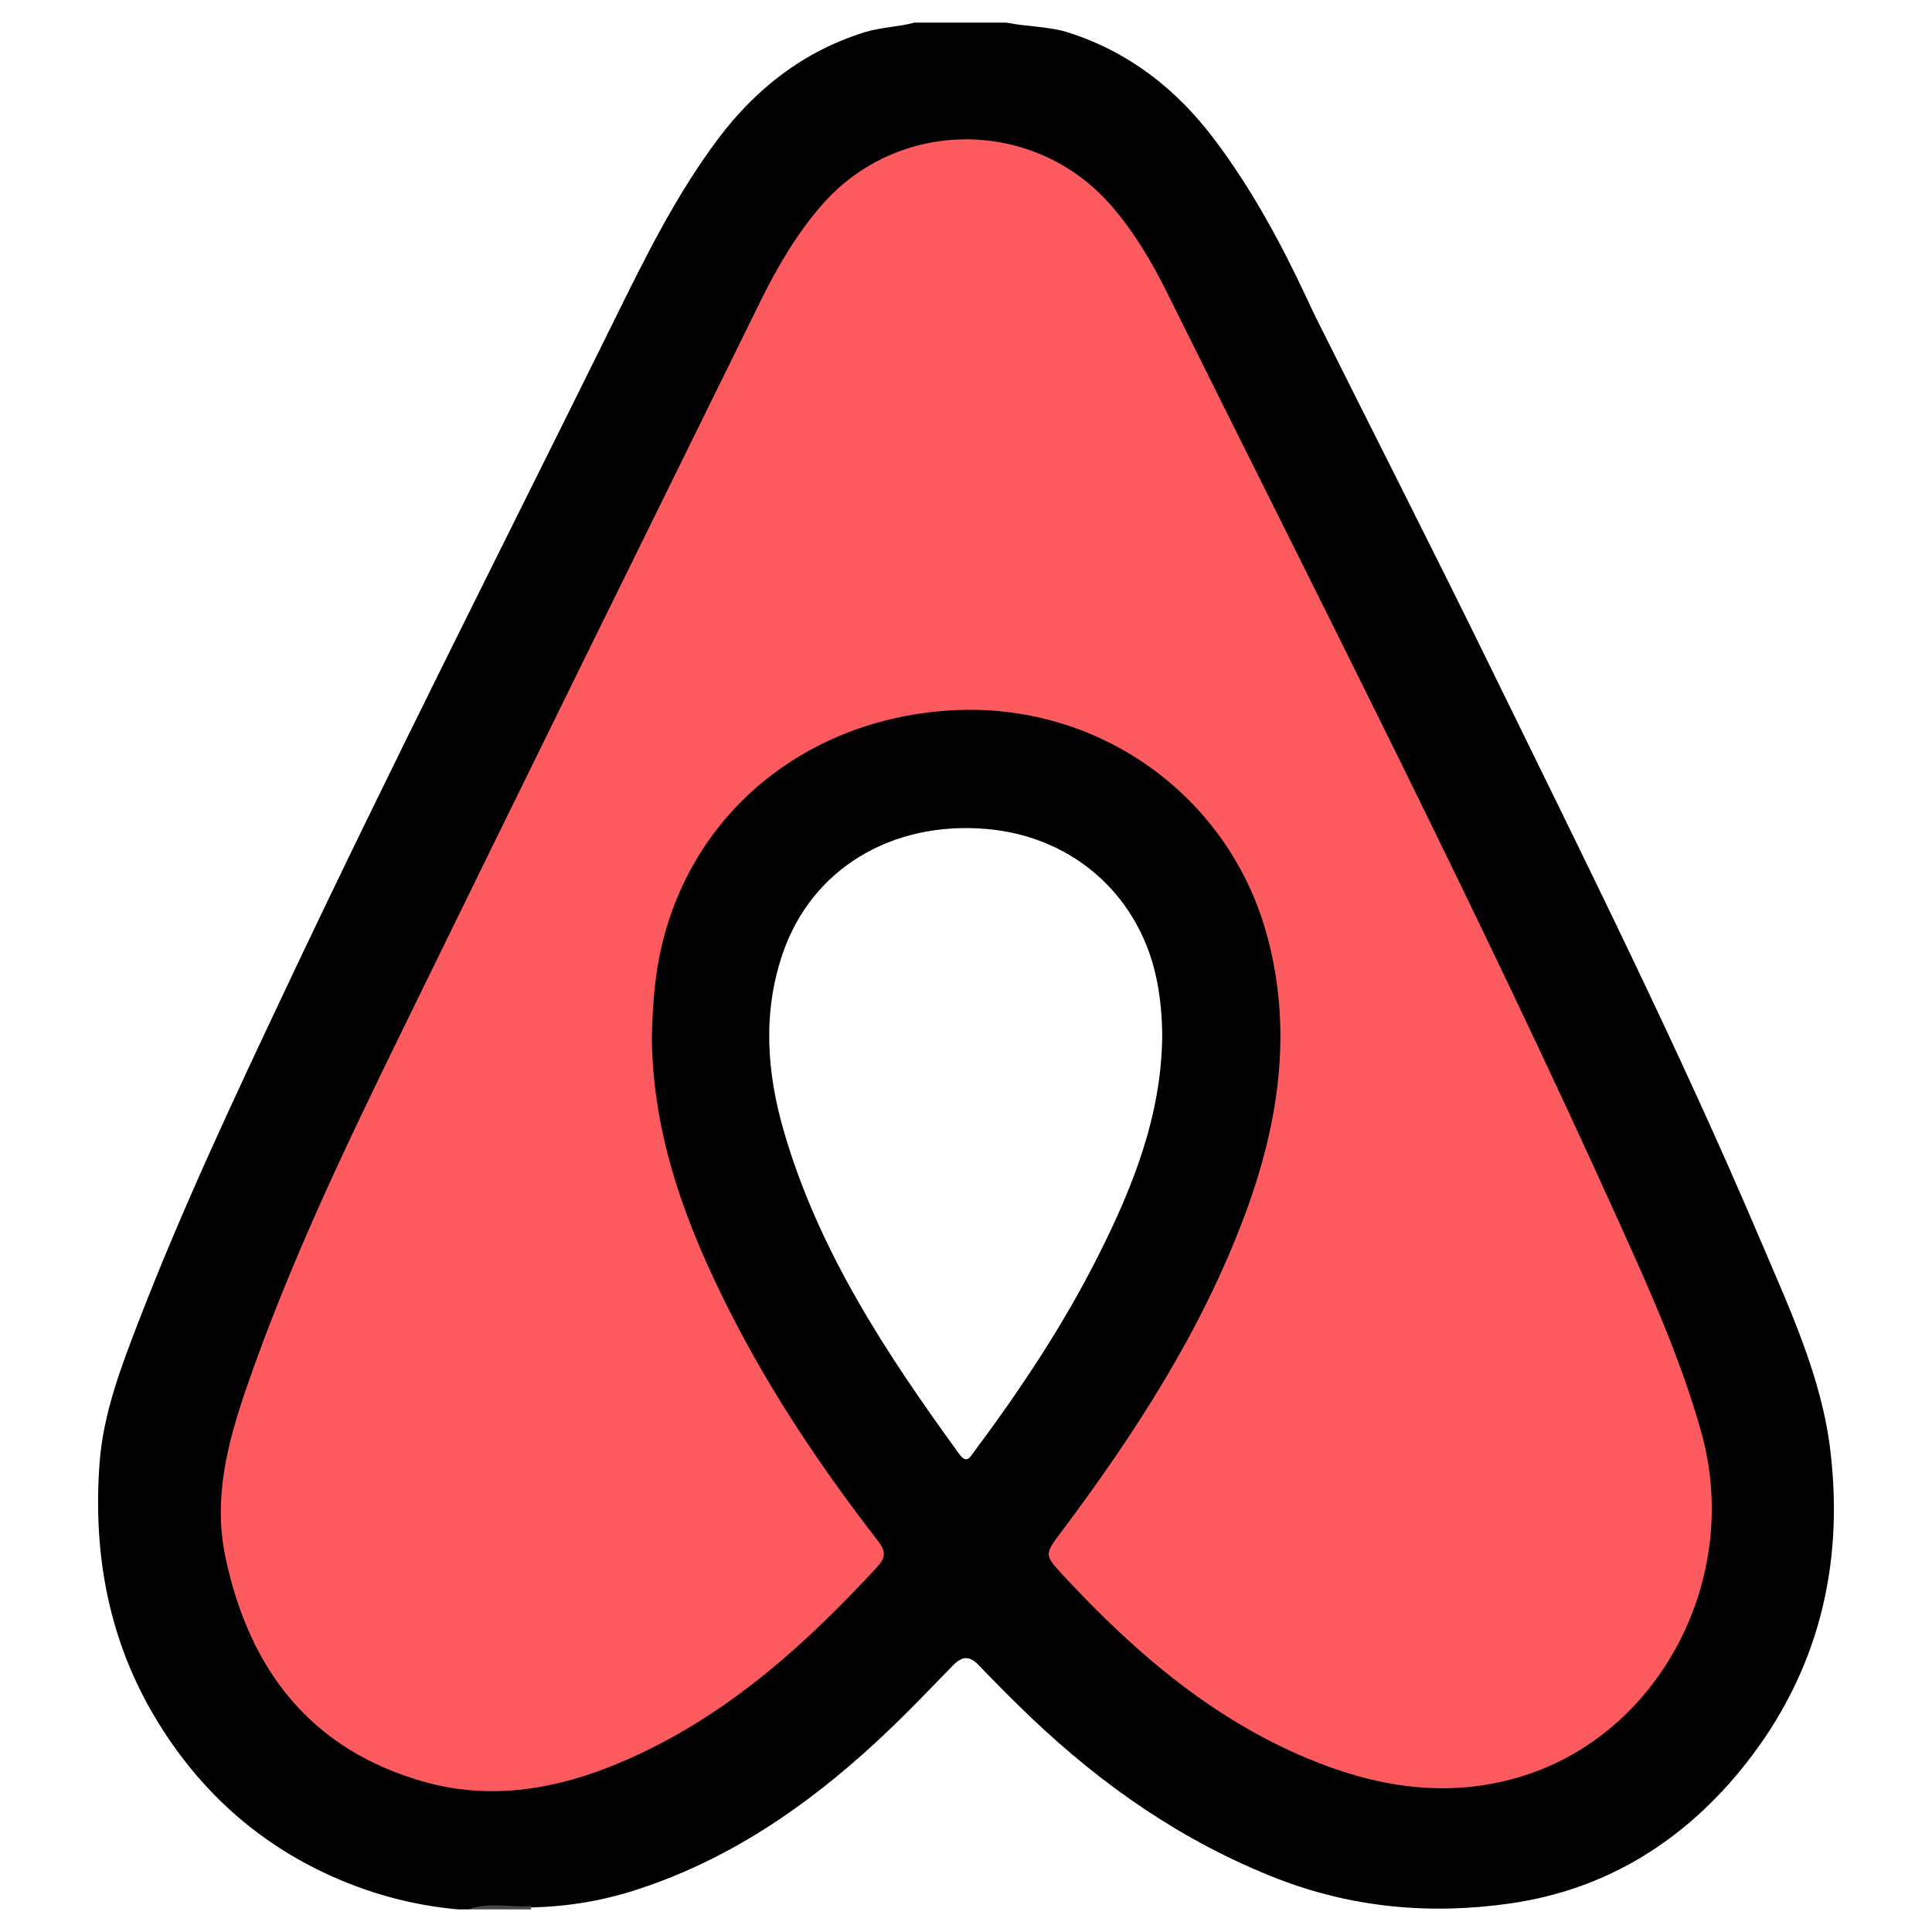
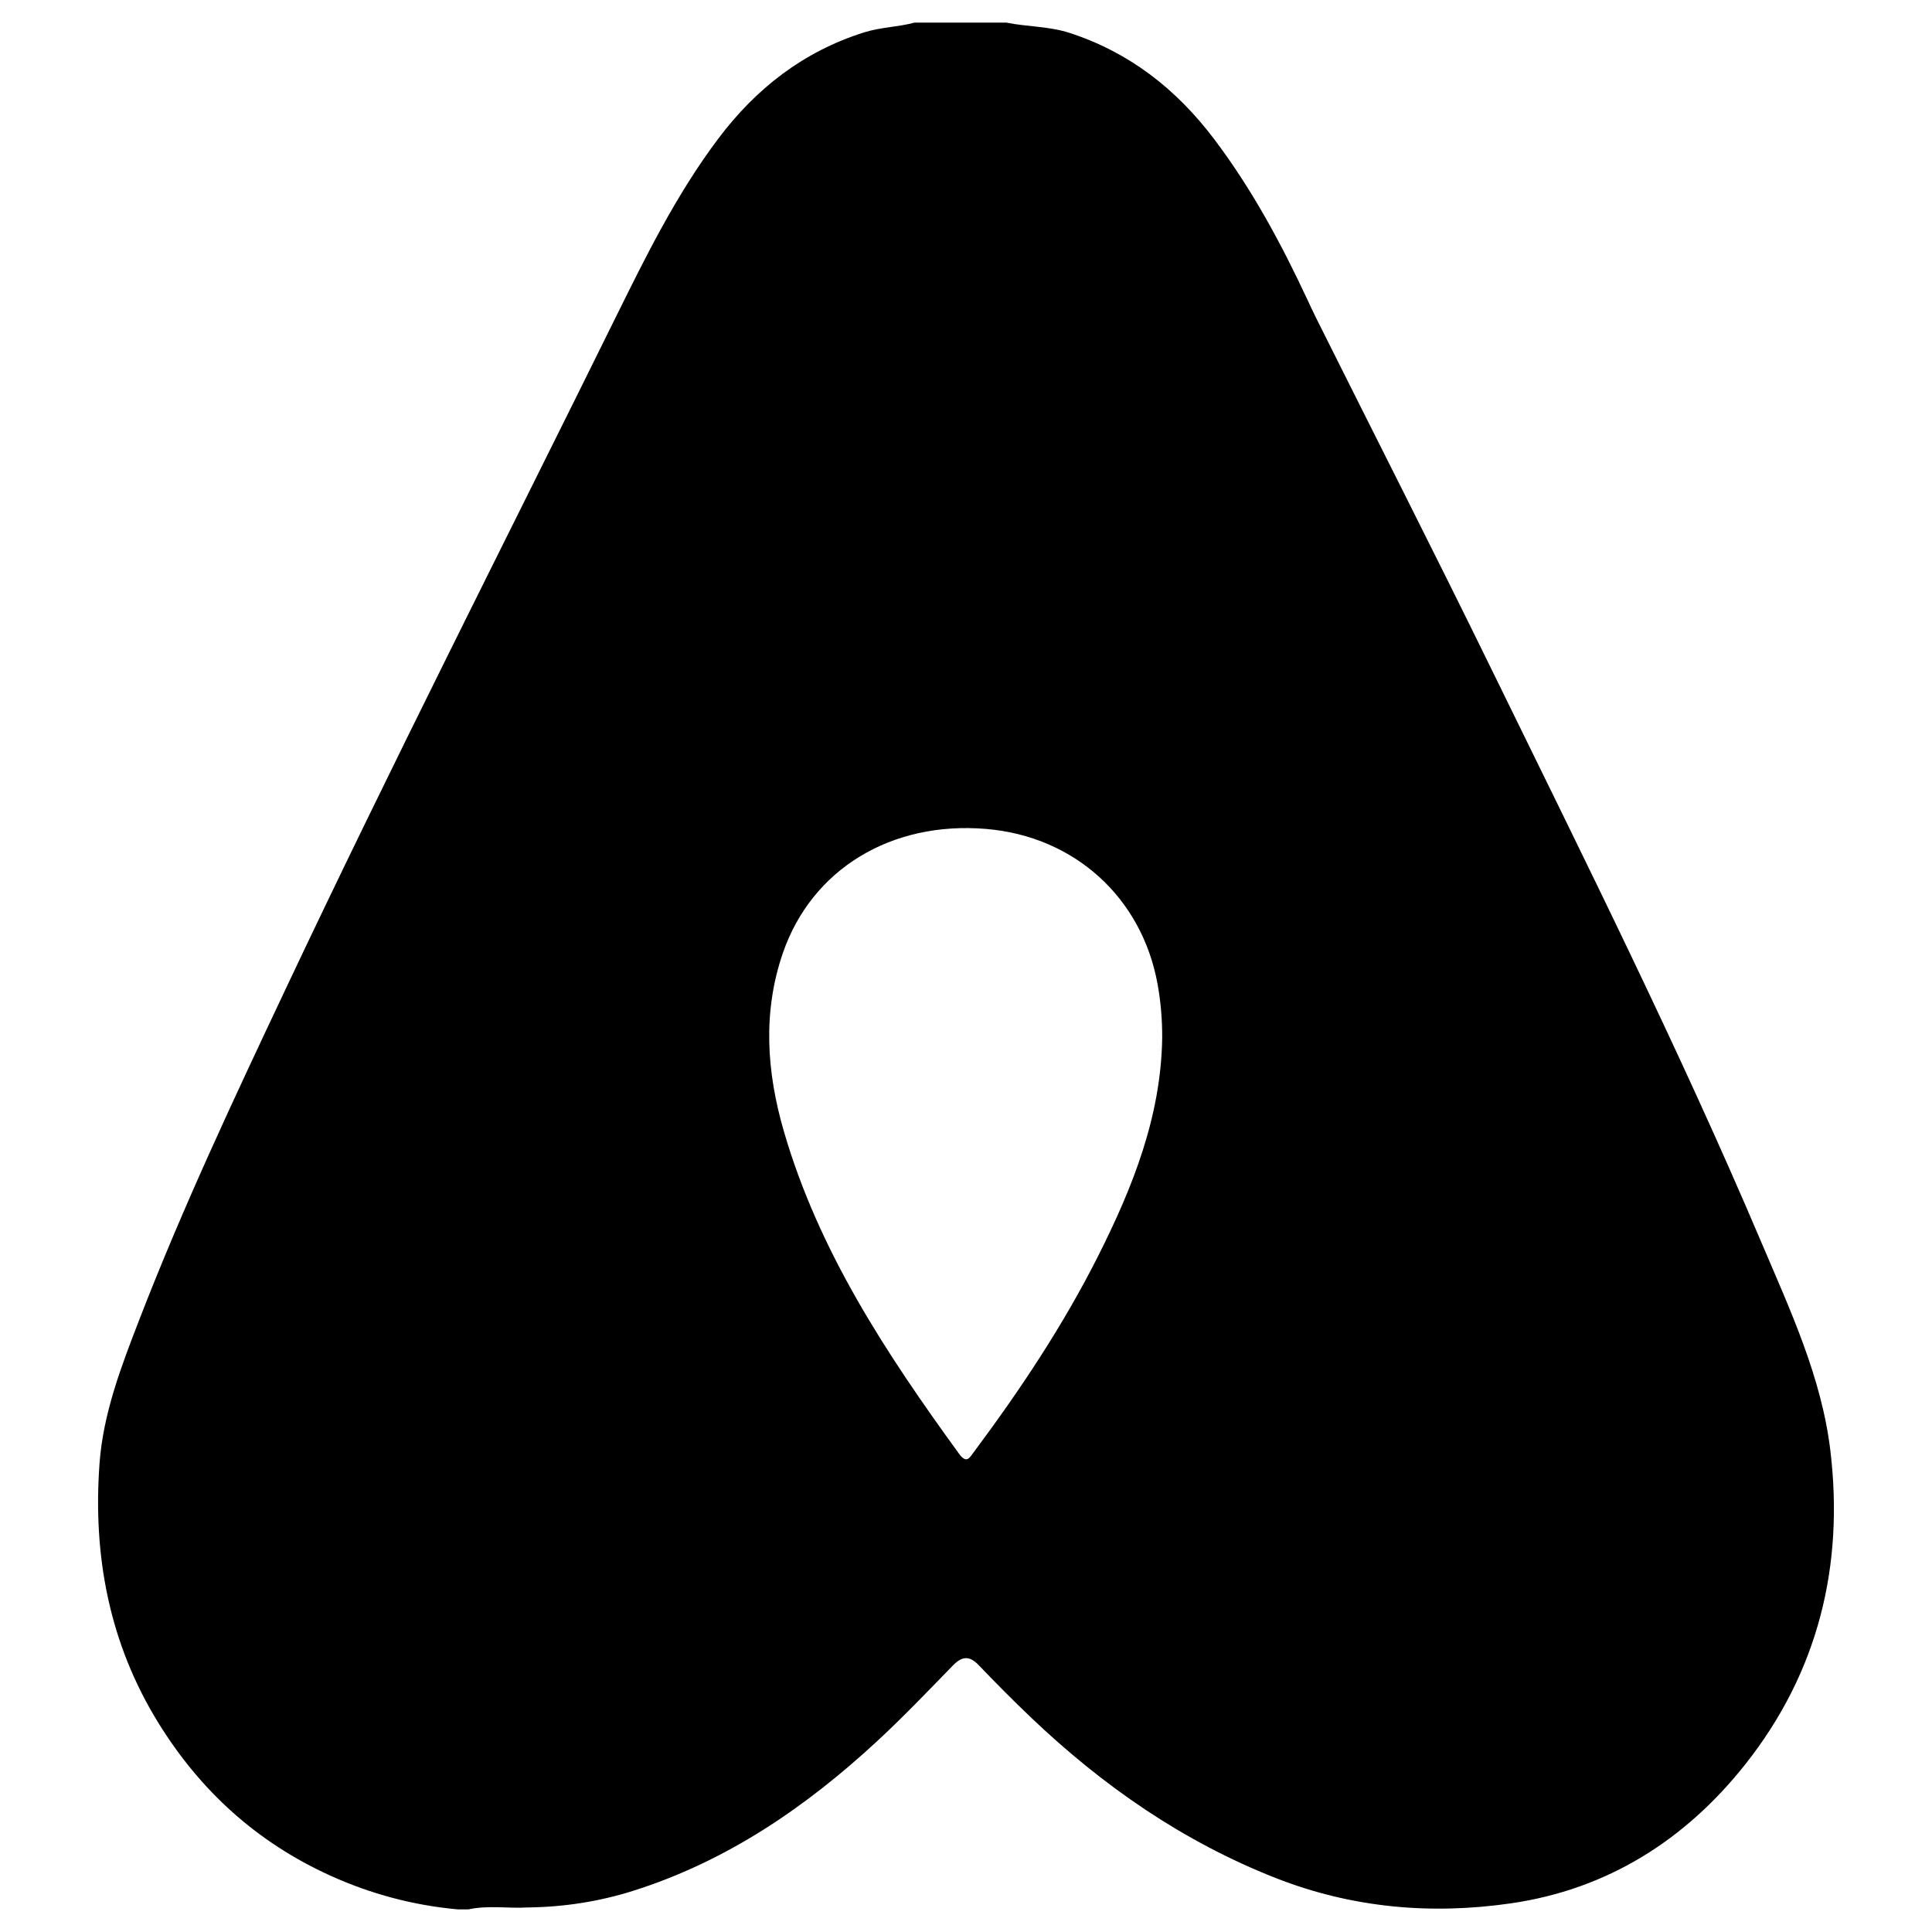
<svg xmlns="http://www.w3.org/2000/svg" version="1.1" id="Layer_1" x="0px" y="0px" width="512px" height="512px" viewBox="0 0 512 512" xml:space="preserve">
  <g>
    <path fill-rule="evenodd" clip-rule="evenodd" d="M485.067,384.441c-2.336-19.557-10.75-37.465-18.377-55.417   c-21.825-51.369-46.784-101.279-71.291-151.389c-15.296-31.276-31.105-62.3-46.656-93.451c-0.8-1.601-1.546-3.227-2.302-4.848   c-6.964-14.91-14.746-29.341-24.713-42.516c-9.98-13.194-22.396-22.938-38.302-28.107C277.951,6.935,272.263,7.12,266.739,6   c-8.138,0-16.275,0-24.413,0c-4.364,1.177-8.923,1.198-13.289,2.571c-16.13,5.069-28.704,14.881-38.751,28.258   c-11.102,14.783-19.202,31.225-27.351,47.735c-29.229,59.221-59.175,118.089-87.373,177.822   c-13.612,28.832-27.181,57.68-38.682,87.434c-4.749,12.29-9.529,24.717-10.502,37.976c-1.792,24.433,2.53,47.634,15.59,68.782   c11.154,18.062,26.186,31.697,45.603,40.494c10.748,4.871,21.938,7.845,33.661,8.928c0.977,0,1.953,0,2.93,0   c5.204-1.134,10.474-0.195,15.71-0.506c9.496-0.114,18.79-1.536,27.838-4.385c24.886-7.844,45.836-22.187,64.767-39.711   c6.92-6.404,13.448-13.241,20.026-20.004c2.464-2.533,4.408-2.687,6.901-0.079c4.497,4.703,9.083,9.329,13.794,13.815   c19.021,18.123,40.223,32.859,64.848,42.55c20.234,7.961,41.194,9.784,62.323,6.729c25.555-3.692,46.285-16.753,62.252-36.977   C481.885,443.037,488.707,414.907,485.067,384.441z M291.006,332.873c-9.231,18.328-20.569,35.356-32.819,51.79   c-1.252,1.679-2.006,3.383-4.063,0.549c-19.242-26.487-37.213-53.669-46.437-85.566c-4.515-15.611-5.605-31.398-0.234-47.035   c7.649-22.27,28.718-35.023,53.828-32.939c23.472,1.947,41.375,18.205,45.509,41.245c0.837,4.665,1.222,9.348,1.205,14.086   C307.693,295.86,300.188,314.645,291.006,332.873z" />
-     <path fill-rule="evenodd" clip-rule="evenodd" fill="#474747" d="M140.878,505.103c-0.151,0.285-0.189,0.582-0.114,0.897   c-5.534,0-11.068,0-16.601,0C129.639,503.938,135.315,505.575,140.878,505.103z" />
-     <path fill-rule="evenodd" clip-rule="evenodd" fill="#FD5B5F" d="M172.752,274.883c0.183,26.215,9.122,49.958,20.767,72.895   c10.93,21.525,24.352,41.481,39.115,60.529c2.299,2.966,2.024,4.575-0.379,7.175c-18.115,19.598-37.671,37.368-62.037,48.977   c-18.352,8.744-37.596,13.389-57.692,7.766c-30.213-8.457-46.552-29.817-52.813-59.718c-3.225-15.403,0.556-30.028,5.511-44.441   c11.218-32.63,26.08-63.693,41.195-94.621c31.516-64.49,63.226-128.888,94.941-193.281c4.528-9.193,9.664-18.074,16.451-25.854   c20.23-23.192,56.219-23.169,76.528,0.017c6.159,7.031,10.871,15.019,14.99,23.325c40.626,81.907,82.308,163.306,119.926,246.674   c8.146,18.054,16.265,36.158,21.618,55.295c10.715,38.307-10.745,79.625-47.291,91.029c-18.337,5.721-36.351,3.447-53.93-3.383   c-27.039-10.504-48.433-28.802-67.854-49.731c-5.122-5.52-5.043-5.555-0.574-11.521c19.456-25.969,37.046-53.041,48.519-83.629   c8.975-23.924,12.869-48.368,6.275-73.609c-9.896-37.893-45.081-63.031-84.425-60.496c-41.205,2.657-72.459,31.086-77.727,70.545   C173.154,264.17,172.849,269.503,172.752,274.883z" />
  </g>
</svg>